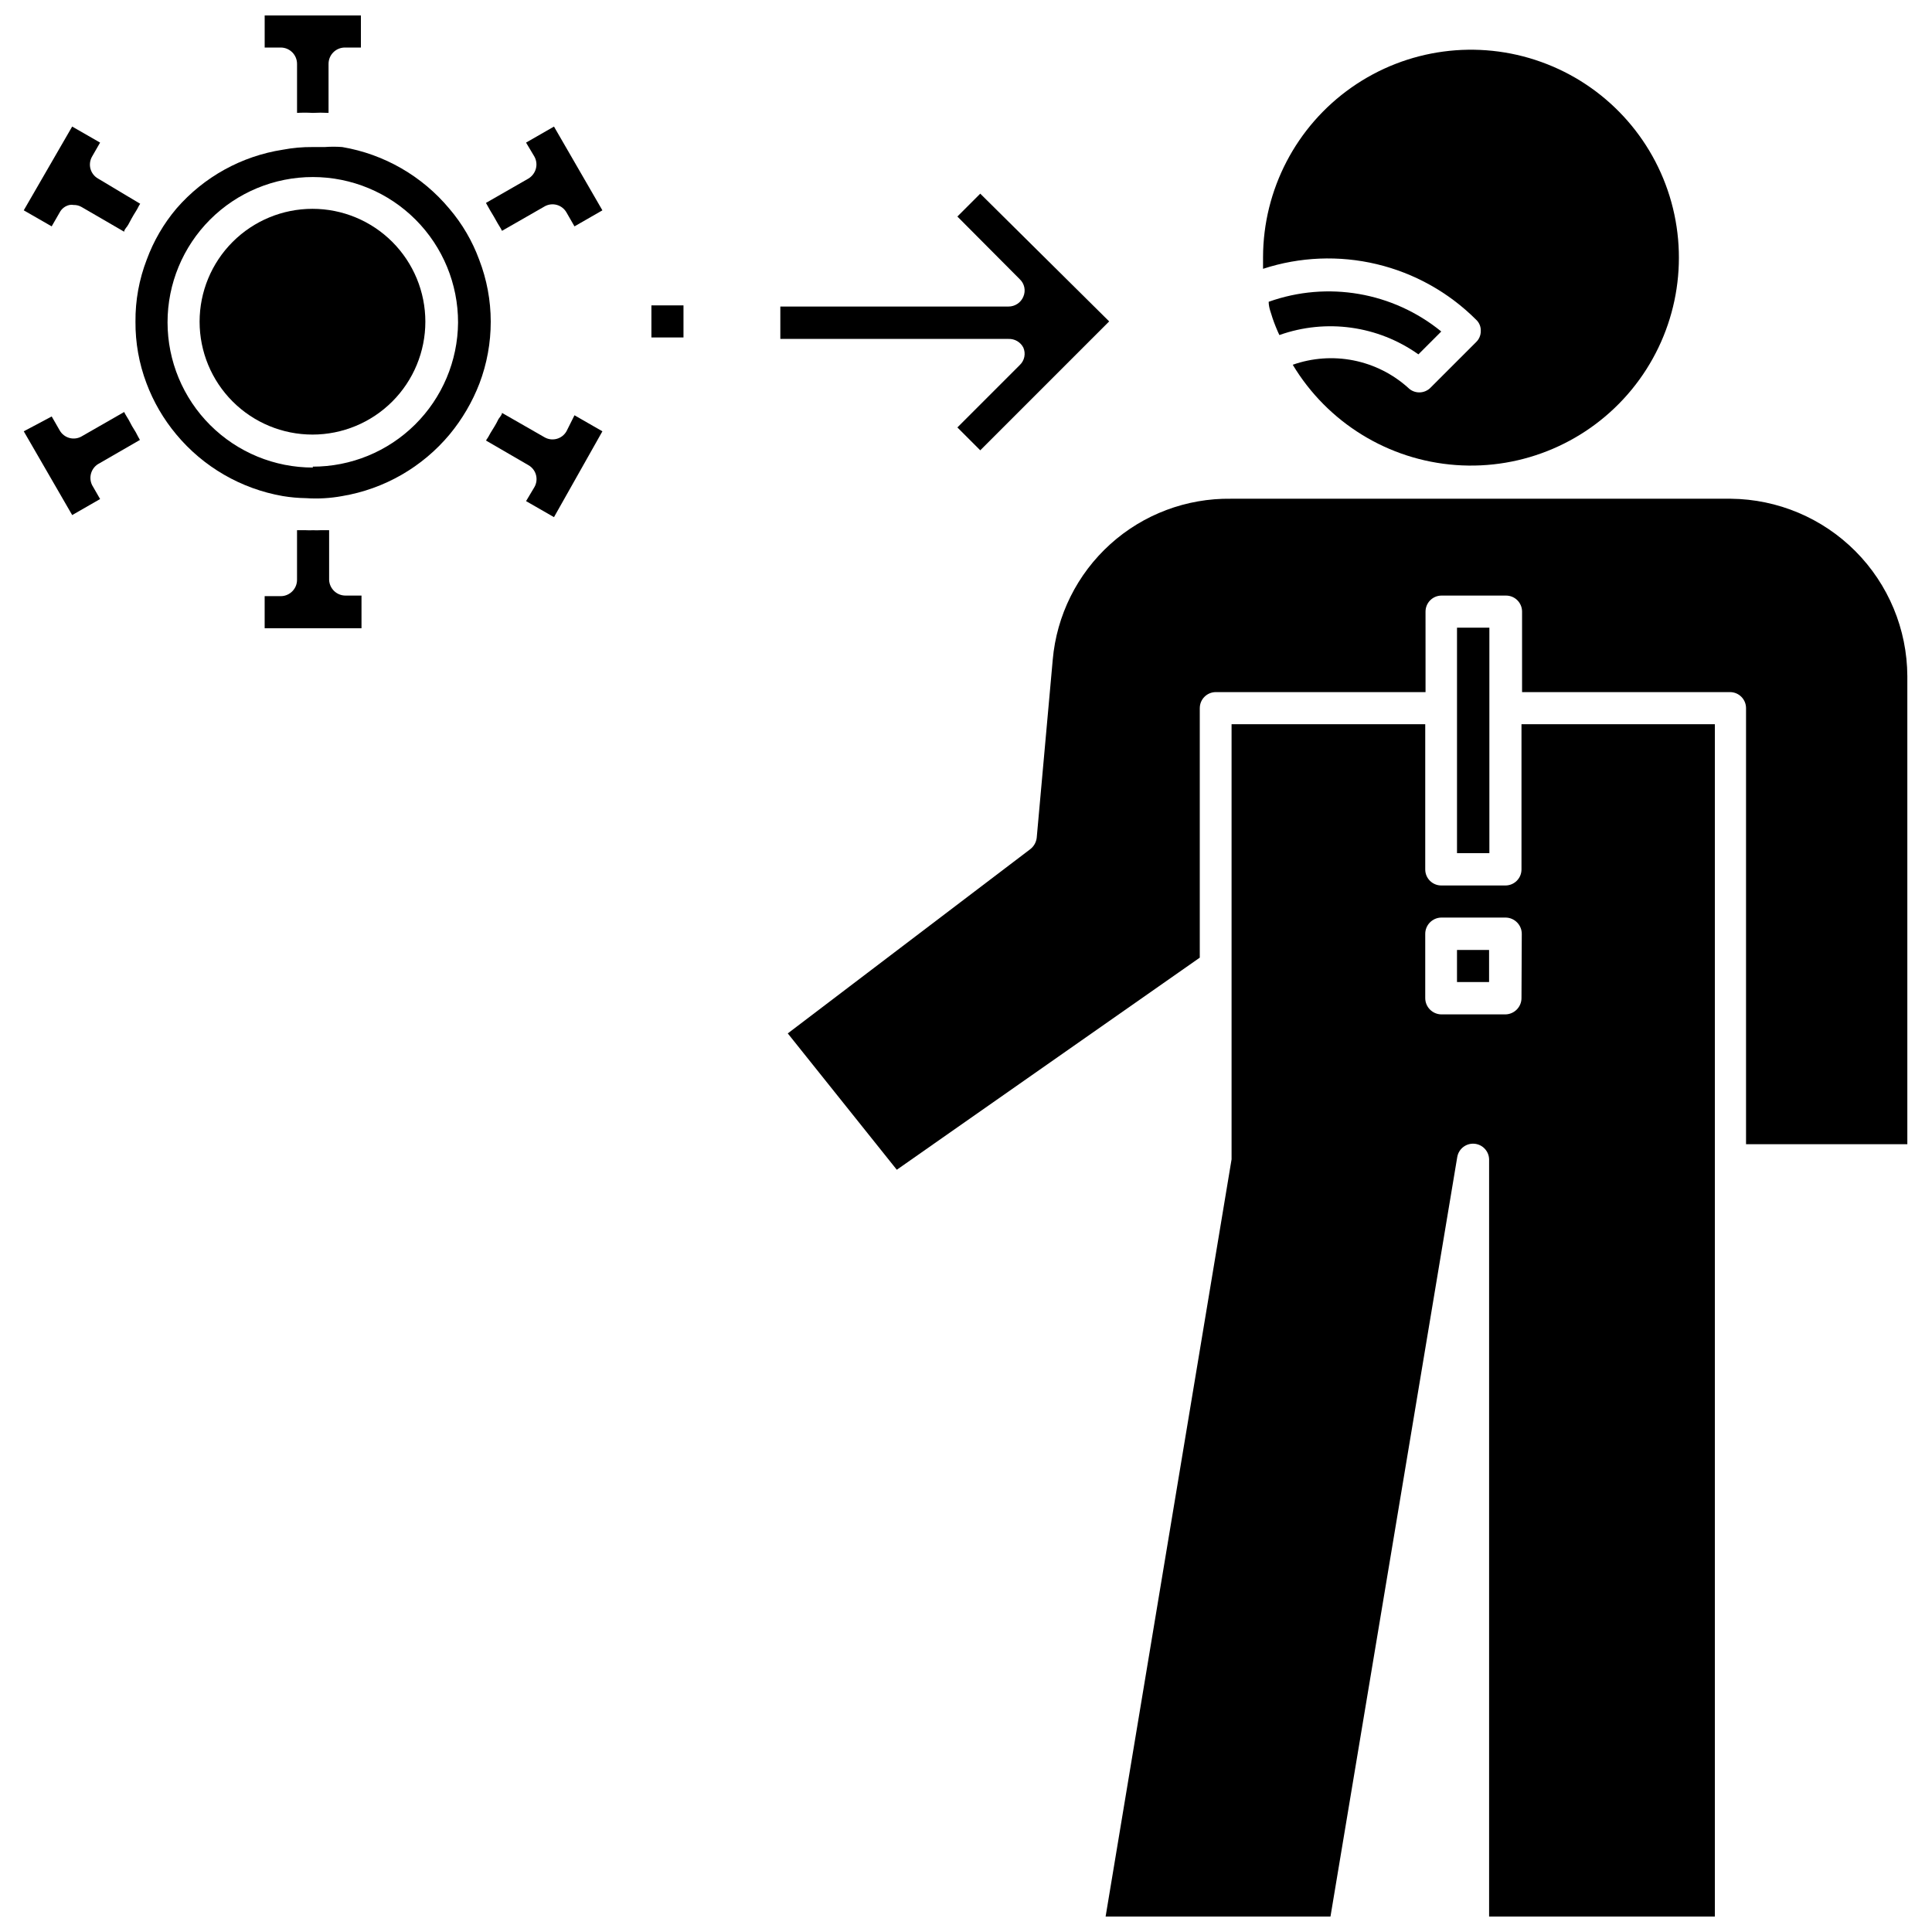
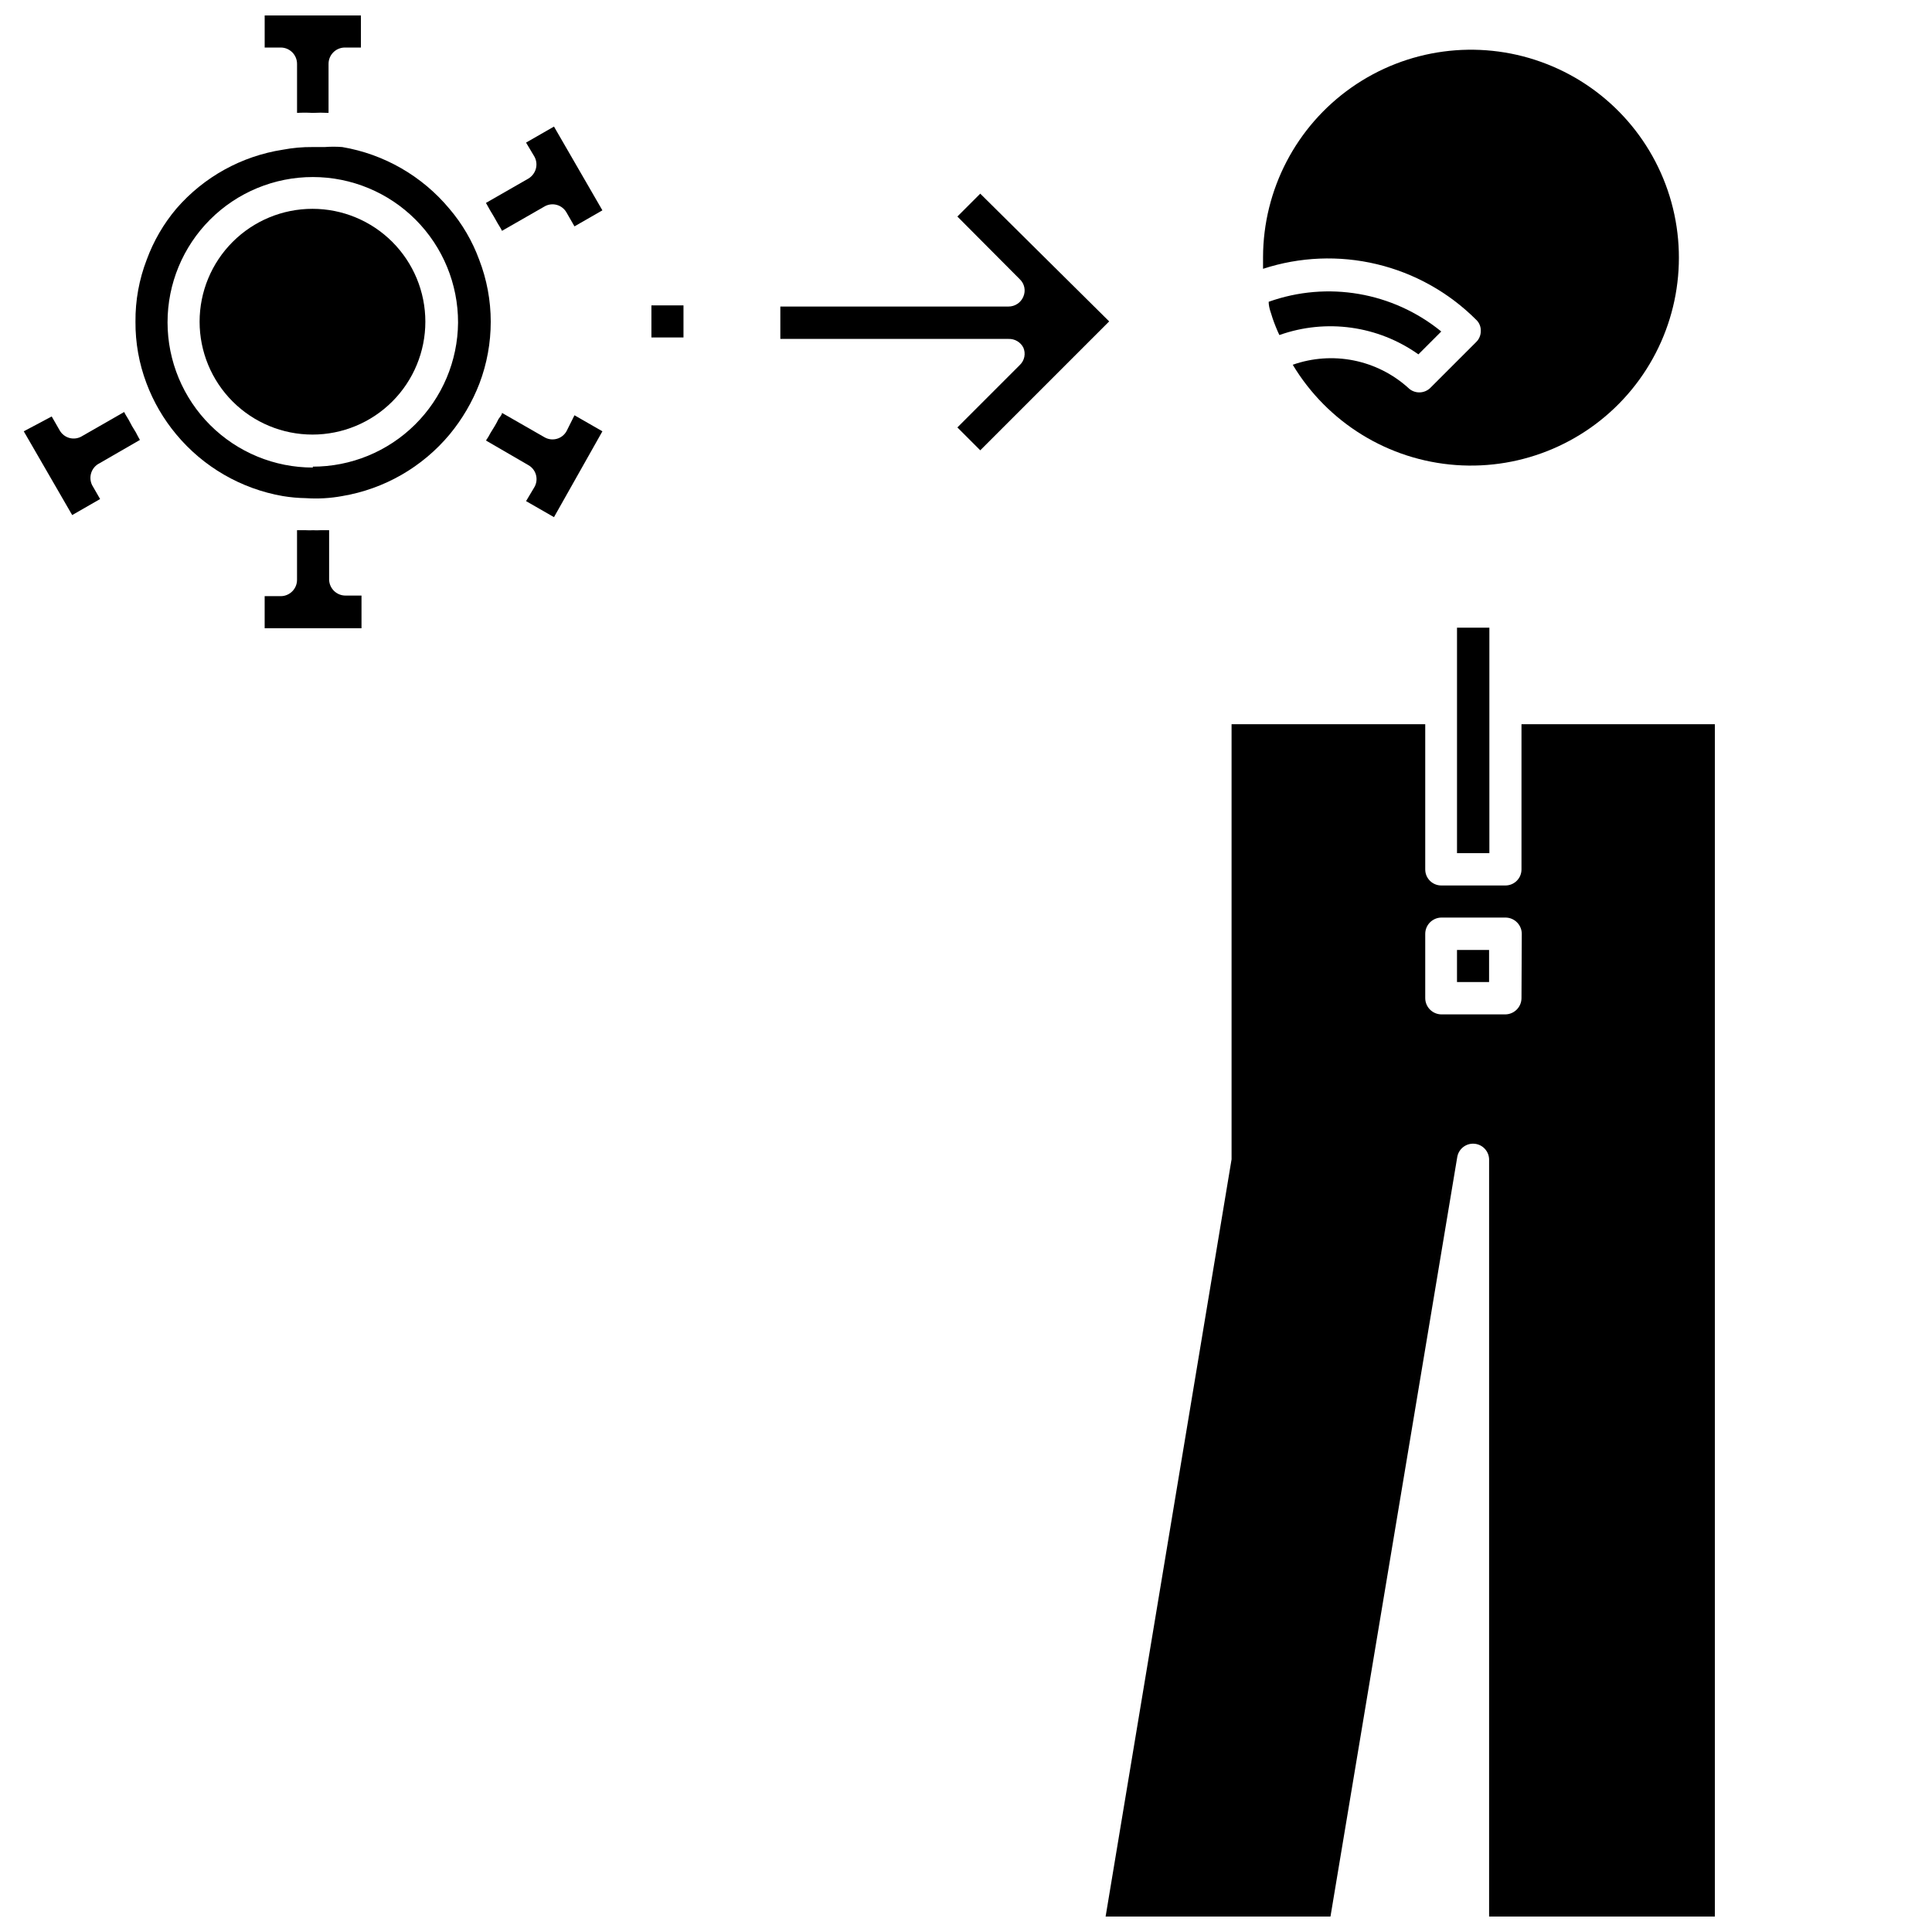
<svg xmlns="http://www.w3.org/2000/svg" width="800px" height="800px" version="1.1" viewBox="144 144 512 512">
  <defs>
    <clipPath id="b">
      <path d="m214 148.09h26v25.906h-26z" />
    </clipPath>
    <clipPath id="a">
      <path d="m436 335h163v316.9h-163z" />
    </clipPath>
  </defs>
  <path d="m169.9 267.04 11.18-6.453c-0.395-0.629-0.707-1.34-1.102-2.047-0.691-1.066-1.32-2.172-1.891-3.309-0.395-0.707-0.867-1.34-1.18-2.047l-11.258 6.453v0.004c-0.98 0.566-2.148 0.723-3.242 0.426s-2.023-1.016-2.582-2l-2.125-3.699-7.402 3.934 12.832 22.199 7.398-4.25-2.125-3.699c-0.953-1.953-0.312-4.309 1.496-5.512z" />
  <path d="m231.22 297.66v-13.148h-2.363c-0.629 0.039-1.258 0.039-1.887 0-0.629 0.039-1.262 0.039-1.891 0h-2.363v13.148c0.004 2.359-1.891 4.285-4.25 4.328h-4.328v8.5h25.664v-8.656h-4.254c-2.328 0-4.242-1.844-4.328-4.172z" />
  <path d="m283.41 181.79 2.203 3.699c0.555 0.984 0.695 2.144 0.395 3.231-0.301 1.086-1.004 2.012-1.969 2.598l-11.258 6.453 1.102 1.969c0.707 1.102 1.34 2.281 1.969 3.387 0.629 1.102 0.867 1.34 1.18 2.047l11.258-6.453v-0.004c0.98-0.566 2.148-0.723 3.242-0.426s2.023 1.016 2.586 2l2.125 3.699 7.398-4.25-12.832-22.199z" />
  <g clip-path="url(#b)">
    <path d="m222.72 160.93v12.988c1.363-0.082 2.731-0.082 4.094 0 1.418-0.078 2.836-0.078 4.254 0v-12.988c0-2.391 1.938-4.332 4.328-4.332h4.25v-8.5h-25.504v8.5h4.328c2.359 0.043 4.254 1.969 4.25 4.332z" />
  </g>
-   <path d="m159.82 200.29c0.531-1.008 1.484-1.727 2.598-1.969 0.363-0.074 0.738-0.074 1.102 0 0.746-0.02 1.484 0.172 2.125 0.551l11.258 6.535c0-0.629 0.789-1.258 1.102-1.891 0.316-0.629 1.258-2.363 1.969-3.465 0.707-1.102 0.707-1.418 1.18-2.047l-11.18-6.688c-0.984-0.562-1.703-1.492-2-2.586-0.293-1.094-0.141-2.262 0.426-3.242l2.125-3.699-7.398-4.25-12.832 22.199 7.398 4.25z" />
  <path d="m226.81 199.34c-7.934 0-15.539 3.152-21.152 8.762-5.609 5.609-8.762 13.219-8.762 21.152s3.152 15.543 8.762 21.152c5.613 5.609 13.219 8.762 21.152 8.762s15.543-3.152 21.152-8.762 8.762-13.219 8.762-21.152-3.152-15.543-8.762-21.152c-5.609-5.609-13.219-8.762-21.152-8.762z" />
  <path d="m270.98 212.8c-1.809-4.918-4.473-9.473-7.871-13.461-7.215-8.676-17.297-14.484-28.418-16.371-1.547-0.117-3.102-0.117-4.644 0h-3.227-0.004c-2.641-0.02-5.277 0.215-7.871 0.707-10.941 1.695-20.93 7.219-28.18 15.586-3.398 4.016-6.062 8.602-7.875 13.539-2.023 5.246-3.039 10.828-2.988 16.453-0.039 5.566 0.945 11.09 2.91 16.297 1.844 4.922 4.504 9.5 7.871 13.539 7.176 8.645 17.195 14.449 28.262 16.375 2.031 0.336 4.082 0.523 6.141 0.551 3.211 0.215 6.438 0.031 9.605-0.551 11.152-1.871 21.262-7.684 28.496-16.375 3.328-4.035 5.988-8.582 7.871-13.461 1.984-5.231 2.996-10.781 2.992-16.375 0-5.625-1.039-11.203-3.07-16.453zm-44.004 55.105c-10.219 0.02-20.027-4.023-27.262-11.238-7.234-7.215-11.305-17.012-11.312-27.23-0.008-10.219 4.051-20.02 11.273-27.246 7.227-7.223 17.027-11.281 27.246-11.273 10.219 0.008 20.016 4.074 27.23 11.312 7.215 7.234 11.258 17.043 11.238 27.262-0.082 10.168-4.188 19.891-11.414 27.043-7.227 7.152-16.988 11.156-27.16 11.133z" />
  <path d="m294.12 258.3c-0.562 0.984-1.492 1.707-2.586 2-1.094 0.297-2.262 0.145-3.242-0.426l-11.258-6.453c0 0.629-0.789 1.258-1.102 1.969-0.316 0.707-1.258 2.281-1.969 3.387l0.004-0.004c-0.348 0.684-0.742 1.34-1.184 1.969l11.258 6.535c0.984 0.559 1.707 1.488 2 2.582 0.297 1.094 0.145 2.262-0.426 3.242l-2.203 3.699 7.398 4.25 12.832-22.75-7.398-4.25z" />
-   <path d="m415.19 236.1c0.703 1.594 0.324 3.457-0.945 4.644l-16.531 16.531 6.062 6.062 34.164-34.164-34.164-33.852-6.062 6.062 16.531 16.609c1.27 1.191 1.648 3.055 0.945 4.644-0.668 1.582-2.219 2.606-3.938 2.598h-60.457v8.582h60.457c1.645-0.066 3.176 0.824 3.938 2.281z" />
+   <path d="m415.19 236.1c0.703 1.594 0.324 3.457-0.945 4.644l-16.531 16.531 6.062 6.062 34.164-34.164-34.164-33.852-6.062 6.062 16.531 16.609c1.27 1.191 1.648 3.055 0.945 4.644-0.668 1.582-2.219 2.606-3.938 2.598h-60.457v8.582h60.457c1.645-0.066 3.176 0.824 3.938 2.281" />
  <path d="m316.63 224.93h8.5v8.5h-8.5z" />
  <path d="m519.89 237.91 6.062-6.062h-0.004c-12.816-10.449-30.164-13.434-45.734-7.871 0 1.652 0.707 3.148 1.023 4.328 0.52 1.527 1.125 3.027 1.809 4.488 12.383-4.402 26.129-2.492 36.844 5.117z" />
-   <path d="m602.7 276.17h-132.48c-11.809-0.164-23.238 4.141-31.996 12.055-8.762 7.914-14.207 18.852-15.238 30.613l-4.25 47.23c-0.156 1.188-0.777 2.266-1.73 2.992l-64.238 48.805 28.891 36.133 80.293-56.207v-66.125h0.004c0-2.348 1.902-4.25 4.25-4.25h55.578l-0.004-21.332c0-2.348 1.906-4.25 4.254-4.25h17.082c2.348 0 4.25 1.902 4.25 4.25v21.332h55.105c2.348 0 4.25 1.902 4.25 4.25v115.56h42.746v-124.06c-0.062-12.406-5.004-24.289-13.75-33.082-8.75-8.793-20.609-13.789-33.012-13.914z" />
  <path d="m535.16 228.7c0.84 0.762 1.301 1.859 1.262 2.992 0.02 1.129-0.438 2.215-1.262 2.992l-12.043 12.043c-0.785 0.809-1.863 1.262-2.992 1.262-1.125 0-2.207-0.453-2.992-1.262-4.078-3.656-9.066-6.148-14.441-7.215-5.371-1.066-10.934-0.668-16.102 1.152 9.23 15.355 25.344 25.27 43.211 26.574 17.867 1.309 35.258-6.152 46.621-20.004 11.363-13.848 15.285-32.355 10.516-49.625s-17.637-31.141-34.5-37.191c-16.859-6.055-35.613-3.531-50.273 6.762-14.664 10.293-23.41 27.074-23.445 44.988v3.07c9.734-3.184 20.16-3.609 30.121-1.234 9.961 2.375 19.07 7.461 26.32 14.695z" />
  <path d="m530.12 395.75h8.5v8.5h-8.5z" />
  <path d="m538.7 310.34h-8.578v59.75h8.578z" />
  <g clip-path="url(#a)">
    <path d="m547.21 374.41c0 2.348-1.906 4.25-4.254 4.25h-17.004c-2.348 0-4.25-1.902-4.25-4.25v-38.492h-51.324v115.32l-33.379 200.66h59.59l33.613-201.37h0.004c0.41-2.129 2.363-3.609 4.527-3.426 2.164 0.184 3.844 1.965 3.894 4.137v200.66h59.828v-315.98h-51.246zm0 34.086c0 2.359-1.891 4.285-4.254 4.328h-17.004c-2.359-0.043-4.25-1.969-4.25-4.328v-17.004c0-2.359 1.891-4.285 4.25-4.328h17.082c2.363 0.043 4.254 1.969 4.254 4.328z" />
  </g>
</svg>